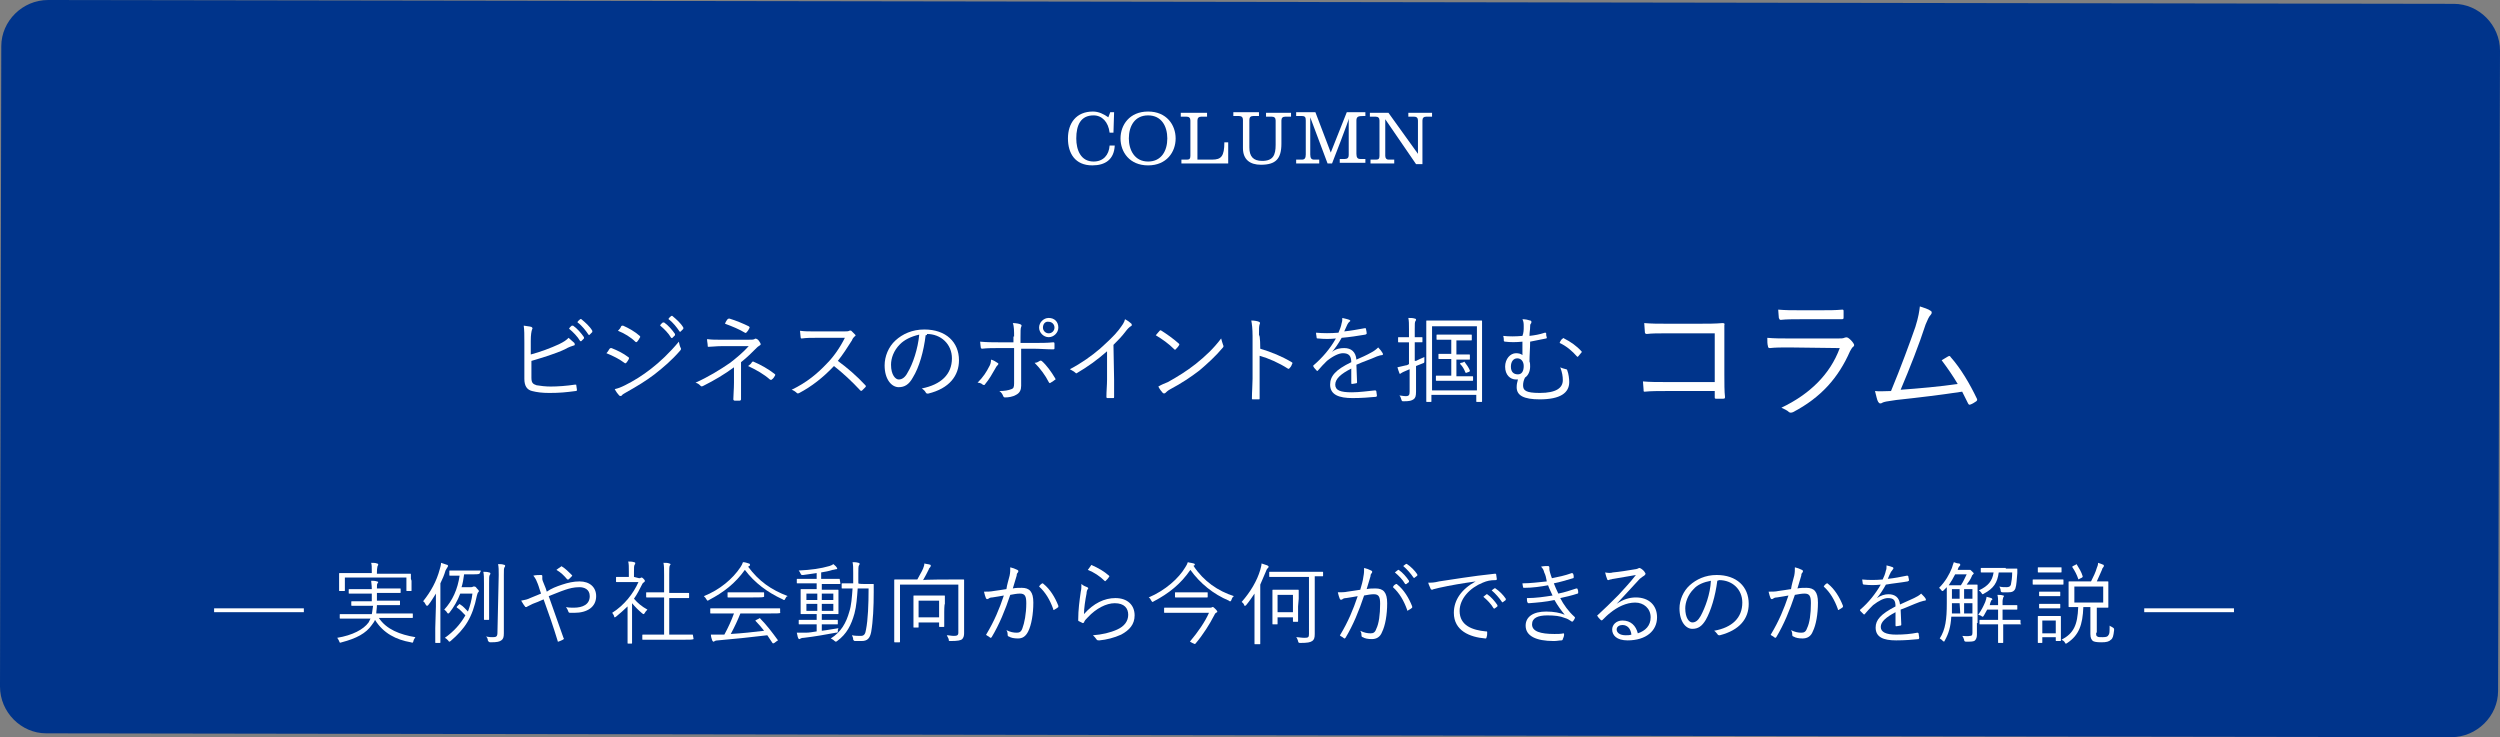
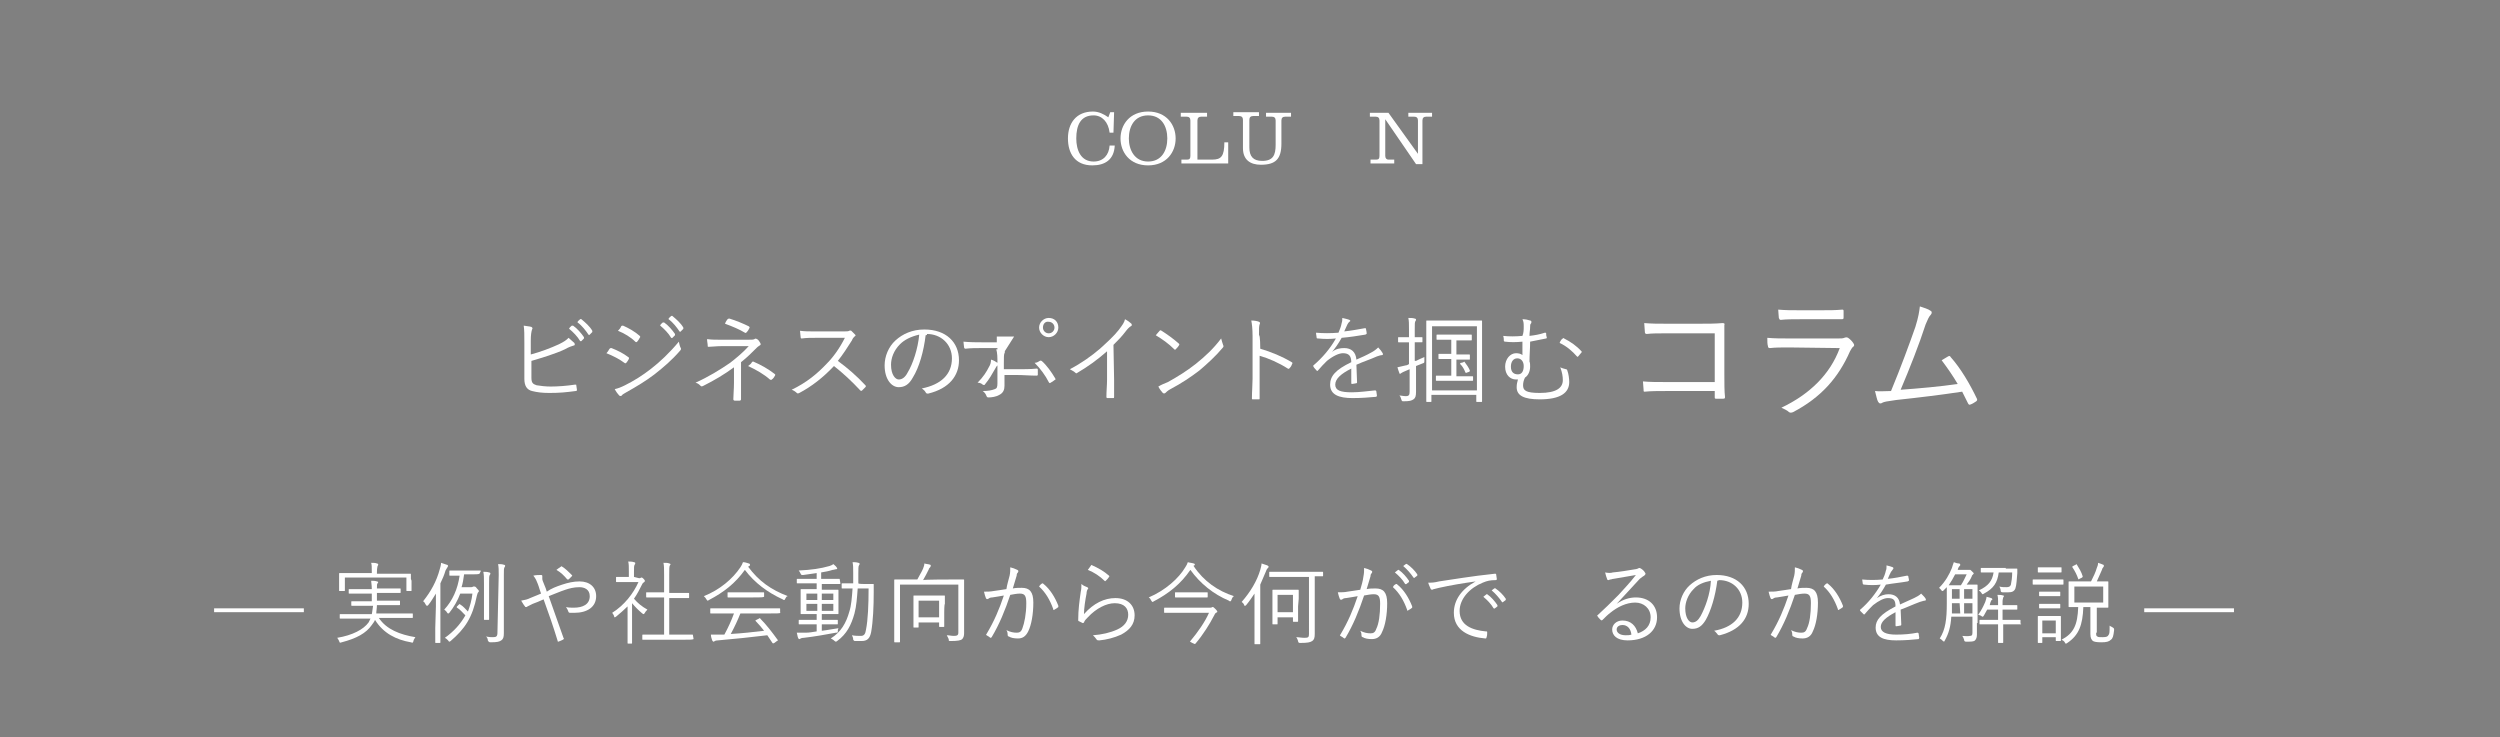
<svg xmlns="http://www.w3.org/2000/svg" version="1.1" id="レイヤー_1" x="0px" y="0px" viewBox="0 0 390 115" style="enable-background:new 0 0 390 115;" xml:space="preserve">
  <rect x="0" y="0" width="390" height="115" fill="#808080" stroke="none" />
  <style type="text/css">
	.st0{fill:#00348B;}
	.st1{fill:#FFFFFF;}
</style>
  <g>
-     <path class="st0" d="M382.8,0.6L7.5,0c-4,0-7.3,3.3-7.3,7.2L0,107.1c0,4,3.3,7.3,7.2,7.3l375.2,0.6c4,0,7.3-3.3,7.3-7.2L390,7.9   C390,3.9,386.7,0.6,382.8,0.6z" />
-   </g>
+     </g>
  <path class="st1" d="M47.4,95.5h-14v-0.6h14V95.5z" />
  <path class="st1" d="M59.1,96.4c1.2,1.8,3.3,2.6,5.7,3c-0.1,0.2-0.3,0.4-0.3,0.6c-0.1,0.3-0.1,0.3-0.4,0.2c-2.3-0.4-4.3-1.4-5.6-3.5  c-0.1,0.3-0.3,0.5-0.5,0.8c-0.9,1.3-2.4,2.1-4.7,2.7c-0.3,0.1-0.3,0.1-0.4-0.2c-0.1-0.2-0.2-0.4-0.3-0.5c2.4-0.4,4.1-1.3,4.9-2.4  c0.1-0.2,0.2-0.4,0.3-0.6H55c-1.4,0-1.8,0-1.9,0c-0.1,0-0.1,0-0.1-0.1v-0.5c0-0.1,0-0.1,0.1-0.1s0.5,0,1.9,0h3  c0.1-0.4,0.1-0.8,0.2-1.3h-1.4c-1.4,0-1.8,0-1.9,0c-0.1,0-0.1,0-0.1-0.1v-0.5c0-0.1,0-0.1,0.1-0.1s0.5,0,1.9,0H58c0-0.4,0-0.8,0-1.2  h-1.6c-1.4,0-1.8,0-1.9,0c-0.1,0-0.1,0-0.1-0.1V92c0-0.1,0-0.1,0.1-0.1s0.5,0,1.9,0H58c0-0.7-0.1-1-0.1-1.3c0.3,0,0.6,0,0.9,0.1  c0.1,0,0.2,0.1,0.2,0.1s0,0.1-0.1,0.2s-0.1,0.3-0.1,0.8h1.7c1.4,0,1.8,0,1.9,0c0.1,0,0.1,0,0.1,0.1v0.5c0,0.1,0,0.1-0.1,0.1  s-0.5,0-1.9,0h-1.7c0,0.4,0,0.9,0,1.2h1.6c1.4,0,1.8,0,1.9,0c0.1,0,0.1,0,0.1,0.1v0.5c0,0.1,0,0.1-0.1,0.1s-0.5,0-1.9,0h-1.6  c0,0.5-0.1,0.9-0.1,1.3h3.7c1.4,0,1.8,0,1.9,0s0.1,0,0.1,0.1v0.5c0,0.1,0,0.1-0.1,0.1s-0.5,0-1.9,0L59.1,96.4L59.1,96.4z M64.2,90.6  c0,1.2,0,1.4,0,1.5s0,0.1-0.1,0.1h-0.6c-0.1,0-0.1,0-0.1-0.1v-2h-9.6v2c0,0.1,0,0.1-0.1,0.1H53c-0.1,0-0.1,0-0.1-0.1s0-0.3,0-1.5  v-0.4c0-0.5,0-0.7,0-0.7c0-0.1,0-0.1,0.1-0.1s0.6,0,1.9,0H58v-0.2c0-0.7,0-1.1-0.1-1.4c0.3,0,0.7,0,0.9,0.1c0.1,0,0.2,0.1,0.2,0.1  c0,0.1,0,0.2-0.1,0.3c0,0.1-0.1,0.3-0.1,1v0.2h3.3c1.4,0,1.9,0,1.9,0c0.1,0,0.1,0,0.1,0.1s0,0.3,0,0.7L64.2,90.6L64.2,90.6z" />
  <path class="st1" d="M68,94.6c0-0.5,0-1.3,0-2c-0.4,0.6-0.7,1.2-1.2,1.8c-0.1,0.1-0.1,0.1-0.2,0.1s-0.1-0.1-0.2-0.2  c-0.1-0.2-0.2-0.4-0.4-0.5c1.2-1.5,2.1-3.1,2.6-5c0.1-0.3,0.2-0.7,0.2-1c0.3,0.1,0.6,0.2,0.9,0.3c0.1,0,0.2,0.1,0.2,0.2  s-0.1,0.1-0.1,0.2c-0.1,0.1-0.1,0.2-0.3,0.5c-0.2,0.7-0.5,1.4-0.8,2v7c0,1.5,0,2.1,0,2.2s0,0.1-0.1,0.1H68c-0.1,0-0.1,0-0.1-0.1  s0-0.7,0-2.2L68,94.6L68,94.6z M74.8,89.5C74.8,89.6,74.8,89.6,74.8,89.5c-0.2,0.1-0.5,0.1-1.6,0.1h-0.8c-0.1,0.7-0.2,1.4-0.4,2h1.4  c0.2,0,0.3,0,0.4-0.1c0.1,0,0.1,0,0.2,0s0.2,0,0.4,0.3c0.2,0.2,0.3,0.3,0.3,0.4s0,0.1-0.1,0.2s-0.1,0.2-0.2,0.5  c-0.7,3.5-1.9,5.2-4.1,7.1c-0.1,0.1-0.2,0.1-0.2,0.1c-0.1,0-0.1-0.1-0.2-0.2c-0.2-0.2-0.3-0.3-0.5-0.4c1.4-1,2.4-2.1,3.2-3.5  c-0.5-0.5-0.8-0.9-1.3-1.2c-0.1-0.1-0.1-0.1,0-0.2l0.3-0.3c0.1-0.1,0.1-0.1,0.2,0c0.5,0.3,0.8,0.7,1.2,1.1c0.3-0.8,0.6-1.8,0.7-2.8  h-1.9c-0.4,1.1-1,2.1-1.7,3c-0.1,0.1-0.1,0.1-0.2,0.1s-0.1-0.1-0.2-0.2c-0.1-0.2-0.3-0.3-0.4-0.4c1.3-1.4,2.1-3.2,2.4-5.3l0,0  c-1.1,0-1.4,0-1.5,0s-0.1,0-0.1-0.1v-0.6c0-0.1,0-0.1,0.1-0.1s0.4,0,1.5,0h1.7c1.1,0,1.4,0,1.5,0s0.1,0,0.1,0.1L74.8,89.5L74.8,89.5  z M75.5,91.1c0-1,0-1.4-0.1-1.9c0.3,0,0.6,0,0.9,0.1c0.1,0,0.2,0.1,0.2,0.1c0,0.1,0,0.2-0.1,0.3c-0.1,0.2-0.1,0.4-0.1,1.4v3.7  c0,1.2,0,1.7,0,1.8c0,0.1,0,0.1-0.1,0.1h-0.6c-0.1,0-0.1,0-0.1-0.1s0-0.6,0-1.8L75.5,91.1L75.5,91.1z M77.8,89.7  c0-0.8,0-1.2-0.1-1.7c0.4,0,0.6,0,0.9,0.1c0.1,0,0.2,0.1,0.2,0.1c0,0.1,0,0.2-0.1,0.3c-0.1,0.2-0.1,0.4-0.1,1.2v7c0,0.8,0,1.6,0,2.1  c0,0.6-0.1,0.9-0.4,1.1s-0.6,0.3-1.7,0.3c-0.2,0-0.3-0.1-0.4-0.3c0-0.2-0.1-0.5-0.3-0.6c0.5,0.1,0.8,0.1,1.1,0.1  c0.5,0,0.7-0.1,0.7-0.7L77.8,89.7L77.8,89.7z" />
  <path class="st1" d="M87.7,91.2c0.9-0.3,1.8-0.5,2.7-0.5c1.6,0,2.6,0.9,2.6,2.3c0,1.7-1.4,2.6-3.4,2.6c-0.2,0-0.4,0-0.7,0  c-0.1,0-0.2-0.1-0.2-0.1c-0.1-0.3-0.2-0.5-0.4-0.8c0.4,0.1,0.8,0.1,1.2,0.1c1.4,0,2.5-0.5,2.5-1.8c0-1.1-0.9-1.4-1.6-1.4  c-0.9,0-1.6,0.2-2.2,0.4c-0.9,0.3-1.8,0.7-2.6,1c0.8,2.2,1.5,4.3,2.3,6.5c0.1,0.1,0.1,0.2-0.1,0.3c-0.2,0.1-0.4,0.2-0.7,0.3  c-0.1,0-0.1,0-0.1-0.1c-0.7-2.3-1.4-4.3-2.2-6.5c-0.7,0.3-1.1,0.5-1.7,0.7c-0.4,0.2-0.6,0.3-0.8,0.4c-0.1,0.1-0.2,0.1-0.2,0.1  c-0.1,0-0.2,0-0.2-0.1c-0.2-0.2-0.4-0.6-0.6-0.9c0.6-0.1,1-0.2,1.4-0.4c0.5-0.2,1-0.4,1.7-0.7c-0.2-0.5-0.3-1-0.5-1.5  s-0.3-0.8-0.7-1.3c0.4-0.1,0.9-0.1,1.2-0.1c0.2,0,0.2,0.1,0.2,0.2s0,0.2,0,0.4c0,0.2,0.1,0.4,0.3,0.9c0.2,0.5,0.3,0.7,0.4,1.1  C86,91.8,86.8,91.5,87.7,91.2L87.7,91.2z M87.5,88.4c0.1-0.1,0.1-0.1,0.2,0c0.5,0.3,1,0.8,1.5,1.3c0.1,0.1,0.1,0.1,0,0.2  c-0.2,0.2-0.3,0.3-0.5,0.5c-0.1,0-0.1,0-0.2,0c-0.5-0.6-1-1.1-1.7-1.5C87.1,88.7,87.3,88.5,87.5,88.4L87.5,88.4z" />
  <path class="st1" d="M99.7,90.2c0.1,0,0.2,0,0.3-0.1h0.1c0.1,0,0.2,0.1,0.3,0.2c0.2,0.2,0.2,0.3,0.2,0.3c0,0.1,0,0.1-0.1,0.2  s-0.2,0.1-0.3,0.3c-0.4,0.8-0.8,1.6-1.3,2.3c0.6,0.7,1.2,1.2,2.1,1.7c-0.1,0.1-0.3,0.3-0.4,0.5c-0.1,0.1-0.1,0.2-0.2,0.2  c0,0-0.1,0-0.2-0.1c-0.6-0.5-1.1-1-1.6-1.6v4.4c0,1.1,0,1.7,0,1.8c0,0.1,0,0.1-0.1,0.1H98c-0.1,0-0.1,0-0.1-0.1s0-0.6,0-1.8v-3.9  c-0.6,0.6-1.2,1.1-1.8,1.6c-0.1,0.1-0.2,0.1-0.2,0.1c-0.1,0-0.1-0.1-0.1-0.2c-0.1-0.2-0.2-0.4-0.3-0.5c1.9-1.2,3.3-3,4.1-4.8h-2  c-1,0-1.4,0-1.4,0c-0.1,0-0.1,0-0.1-0.1v-0.6c0-0.1,0-0.1,0.1-0.1s0.4,0,1.4,0h0.5v-0.8c0-0.8,0-1.2-0.1-1.6c0.3,0,0.6,0,0.9,0.1  c0.1,0,0.2,0.1,0.2,0.1c0,0.1,0,0.2-0.1,0.3c-0.1,0.2-0.1,0.4-0.1,1.1V90L99.7,90.2L99.7,90.2z M108.2,99.7  C108.2,99.8,108.2,99.8,108.2,99.7c-0.2,0.1-0.6,0.1-2,0.1h-4c-1.4,0-1.8,0-1.9,0s-0.1,0-0.1-0.1v-0.6c0-0.1,0-0.1,0.1-0.1  s0.5,0,1.9,0h1.4v-5.8h-0.9c-1.3,0-1.7,0-1.8,0c-0.1,0-0.1,0-0.1-0.1v-0.6c0-0.1,0-0.1,0.1-0.1s0.5,0,1.8,0h0.9v-2.7  c0-1,0-1.4-0.1-1.9c0.4,0,0.7,0,0.9,0.1c0.1,0,0.2,0.1,0.2,0.1c0,0.1,0,0.1-0.1,0.2c-0.1,0.2-0.1,0.5-0.1,1.5v2.8h1.2  c1.3,0,1.7,0,1.8,0c0.1,0,0.1,0,0.1,0.1v0.6c0,0.1,0,0.1-0.1,0.1s-0.5,0-1.8,0h-1.2V99h1.7c1.4,0,1.8,0,1.9,0s0.1,0,0.1,0.1  L108.2,99.7L108.2,99.7z" />
  <path class="st1" d="M122.5,93.4c-0.1,0.2-0.1,0.2-0.2,0.2c0,0-0.1,0-0.2-0.1c-2.4-1.1-4.4-2.6-5.9-4.6c-1.5,2.1-3.3,3.5-5.6,4.7  c-0.1,0.1-0.2,0.1-0.2,0.1c-0.1,0-0.1-0.1-0.2-0.2c-0.1-0.2-0.2-0.3-0.4-0.5c2.5-1,4.5-2.7,5.7-4.5c0.2-0.3,0.3-0.5,0.4-0.8  c0.3,0,0.6,0.1,0.9,0.2c0.1,0,0.2,0.1,0.2,0.2s0,0.1-0.1,0.2c-0.1,0-0.1,0.1-0.2,0.1c1.7,2.3,3.6,3.6,6.2,4.6  C122.7,93,122.6,93.2,122.5,93.4z M121.8,95.6C121.8,95.7,121.8,95.7,121.8,95.6c-0.2,0.1-0.6,0.1-2,0.1h-4.3  c-0.4,1-0.9,2.1-1.5,3.2c1.7-0.1,3.6-0.3,5.2-0.5c-0.4-0.5-0.8-1-1.3-1.5c-0.1-0.1-0.1-0.1,0.1-0.2l0.4-0.2c0.1-0.1,0.2-0.1,0.2,0  c1,1,1.9,2.2,2.7,3.3c0.1,0.1,0.1,0.1-0.1,0.2l-0.4,0.3c-0.2,0.1-0.2,0.1-0.3,0c-0.3-0.4-0.5-0.8-0.8-1.2c-2.5,0.3-5.3,0.6-7.7,0.8  c-0.3,0-0.5,0.1-0.5,0.1c-0.1,0.1-0.1,0.1-0.2,0.1s-0.1-0.1-0.2-0.2c-0.1-0.3-0.2-0.6-0.2-0.9c0.4,0,0.9,0,1.5,0c0.2,0,0.4,0,0.6,0  c0.6-1.1,1.1-2.2,1.5-3.3h-1.7c-1.4,0-1.8,0-1.9,0s-0.1,0-0.1-0.1V95c0-0.1,0-0.1,0.1-0.1s0.5,0,1.9,0h6.9c1.4,0,1.8,0,1.9,0  s0.1,0,0.1,0.1v0.6H121.8z M119.2,93.1C119.2,93.2,119.2,93.2,119.2,93.1c-0.2,0.1-0.6,0.1-1.7,0.1h-2.3c-1.2,0-1.6,0-1.6,0  c-0.1,0-0.1,0-0.1-0.1v-0.6c0-0.1,0-0.1,0.1-0.1s0.5,0,1.6,0h2.3c1.2,0,1.6,0,1.6,0c0.1,0,0.1,0,0.1,0.1V93.1z" />
  <path class="st1" d="M131.1,91c0,0.1,0,0.1-0.1,0.1s-0.5,0-1.8,0h-1V92h0.8c1.2,0,1.6,0,1.7,0c0.1,0,0.1,0,0.1,0.1s0,0.3,0,1.1v1.4  c0,0.8,0,1.1,0,1.1c0,0.1,0,0.1-0.1,0.1s-0.4,0-1.7,0h-0.8v0.9h0.7c1.2,0,1.6,0,1.7,0c0.1,0,0.1,0,0.1,0.1v0.5c0,0.1,0,0.1-0.1,0.1  s-0.5,0-1.7,0h-0.7v1c0.9-0.1,1.8-0.3,2.6-0.4c-0.1,0.2-0.1,0.3-0.1,0.4c0,0.3,0,0.3-0.3,0.3c-1.6,0.3-3.3,0.6-5,0.8  c-0.3,0-0.5,0.1-0.5,0.1s-0.1,0.1-0.2,0.1s-0.1,0-0.2-0.2s-0.1-0.5-0.2-0.8c0.5,0,0.9,0,1.4,0s1.1-0.1,1.7-0.2v-1.1h-1  c-1.2,0-1.6,0-1.7,0s-0.1,0-0.1-0.1v-0.5c0-0.1,0-0.1,0.1-0.1s0.5,0,1.7,0h1v-0.9h-0.7c-1.2,0-1.6,0-1.7,0s-0.1,0-0.1-0.1  s0-0.4,0-1.1v-1.4c0-0.8,0-1.1,0-1.2s0-0.1,0.1-0.1s0.5,0,1.7,0h0.7V91h-1.2c-1.3,0-1.7,0-1.8,0c-0.1,0-0.1,0-0.1-0.1v-0.5  c0-0.1,0-0.1,0.1-0.1s0.5,0,1.8,0h1.2v-0.9c-0.7,0.1-1.4,0.2-2.1,0.3c-0.3,0-0.3,0-0.4-0.2s-0.2-0.4-0.3-0.5c2-0.1,3.4-0.3,4.8-0.7  c0.3-0.1,0.5-0.2,0.6-0.3c0.2,0.2,0.4,0.3,0.5,0.5c0.1,0.1,0.1,0.1,0.1,0.2s-0.1,0.1-0.2,0.1s-0.3,0.1-0.5,0.1  c-0.6,0.2-1.2,0.3-1.8,0.4v1h1c1.3,0,1.7,0,1.8,0s0.1,0,0.1,0.1L131.1,91L131.1,91z M127.5,92.6h-1.7v1h1.7V92.6z M127.5,94.2h-1.7  v1.1h1.7V94.2z M130,92.6h-1.8v1h1.8V92.6z M130,94.2h-1.8v1.1h1.8V94.2z M134.7,91.1c1.1,0,1.5,0,1.5,0c0.1,0,0.1,0,0.1,0.1  c0,0.4,0,0.8,0,1.2c0,2.2-0.1,4.5-0.4,6.2c-0.2,1-0.6,1.4-1.5,1.4c-0.4,0-0.7,0-1,0c-0.2,0-0.2-0.1-0.3-0.2c0-0.3-0.1-0.5-0.2-0.7  c0.5,0.1,0.9,0.1,1.4,0.1s0.7-0.3,0.8-1c0.3-1.5,0.4-3.9,0.4-6.4h-1.7c-0.1,1.4-0.2,2.8-0.5,3.9c-0.5,1.8-1.2,3.2-2.7,4.3  c-0.1,0.1-0.2,0.1-0.2,0.1s-0.1,0-0.2-0.1c-0.2-0.2-0.4-0.3-0.6-0.4c1.6-1,2.4-2.4,2.9-4.2c0.3-0.9,0.4-2.2,0.5-3.6h-0.1  c-1.1,0-1.4,0-1.5,0s-0.1,0-0.1-0.1v-0.6c0-0.1,0-0.1,0.1-0.1s0.4,0,1.5,0h0.2c0-0.5,0-1.1,0-1.6c0-0.9,0-1.2-0.1-1.7  c0.3,0,0.6,0,0.9,0.1c0.1,0,0.2,0.1,0.2,0.1c0,0.1,0,0.2-0.1,0.3c-0.1,0.1-0.1,0.6-0.1,1.3c0,0.5,0,1,0,1.5  C133.9,91.1,134.7,91.1,134.7,91.1z" />
  <path class="st1" d="M148.3,90.4c1.4,0,1.9,0,2,0s0.1,0,0.1,0.1s0,0.7,0,2.2v3.9c0,1.1,0,1.8,0,2.2c0,0.4-0.1,0.7-0.3,0.9  c-0.2,0.2-0.7,0.3-1.8,0.3c-0.3,0-0.3,0-0.3-0.3c-0.1-0.2-0.2-0.4-0.3-0.6c0.4,0,0.7,0.1,1.1,0.1c0.5,0,0.7-0.1,0.7-0.5v-7.5h-9.1  V98c0,1.4,0,2,0,2.1s0,0.1-0.1,0.1h-0.7c-0.1,0-0.1,0-0.1-0.1s0-0.6,0-2.1v-5.3c0-1.5,0-2.1,0-2.2s0-0.1,0.1-0.1s0.6,0,2,0h1.5  c0.3-0.6,0.7-1.2,0.9-1.7c0.1-0.3,0.2-0.5,0.2-0.8c0.3,0.1,0.7,0.1,0.9,0.2c0.1,0,0.1,0.1,0.1,0.2s-0.1,0.1-0.1,0.2  c-0.1,0.1-0.2,0.2-0.2,0.3c-0.3,0.6-0.6,1.2-0.9,1.7C144,90.4,148.3,90.4,148.3,90.4z M147.3,95.5c0,1.9,0,2.1,0,2.2s0,0.1-0.1,0.1  h-0.6c-0.1,0-0.1,0-0.1-0.1v-0.6h-3.2v0.7c0,0.1,0,0.1-0.1,0.1h-0.6c-0.1,0-0.1,0-0.1-0.1s0-0.4,0-2.3v-1.1c0-1,0-1.3,0-1.4  s0-0.1,0.1-0.1s0.4,0,1.5,0h1.7c1.1,0,1.4,0,1.5,0s0.1,0,0.1,0.1s0,0.4,0,1.2C147.3,94.3,147.3,95.5,147.3,95.5z M146.5,93.7h-3.2  v2.6h3.2V93.7z" />
  <path class="st1" d="M157.5,89.8c0.1-0.5,0.1-0.8,0.1-1.3c0.4,0.1,0.7,0.2,1.1,0.4c0.2,0.1,0.2,0.2,0.1,0.4  c-0.1,0.1-0.2,0.2-0.2,0.5c-0.2,0.7-0.4,1.3-0.6,2c0.4-0.1,1-0.1,1.4-0.1c1.2,0,1.8,0.6,1.8,2.3c0,1.8-0.3,3.5-0.8,4.5  c-0.4,0.8-0.9,1.1-1.6,1.1c-0.6,0-1.1-0.1-1.4-0.3c-0.1,0-0.2-0.1-0.2-0.2c0-0.2,0-0.5-0.2-0.8c0.6,0.3,1.1,0.4,1.6,0.4  c0.4,0,0.7-0.1,0.9-0.7c0.3-0.8,0.6-2.2,0.6-3.9c0-1.1-0.2-1.5-1-1.5c-0.4,0-1,0.1-1.5,0.2c-0.8,2.4-1.7,4.6-2.9,6.6  c-0.1,0.1-0.1,0.1-0.2,0.1c-0.1-0.1-0.4-0.3-0.6-0.4c-0.1-0.1-0.1-0.1,0-0.2c1.2-2,2-3.9,2.7-6c-0.6,0.1-1.1,0.2-1.8,0.3  c-0.3,0-0.5,0.1-0.6,0.2c-0.2,0.1-0.3,0.1-0.4-0.1c-0.1-0.2-0.2-0.6-0.3-1c0.5,0,1,0,1.5-0.1c0.8-0.1,1.3-0.2,2-0.3  C157.1,91.2,157.3,90.6,157.5,89.8L157.5,89.8z M162.6,91c0.1,0,0.1,0,0.2,0.1c1,0.8,1.8,2.1,2.3,3.4c0,0.1,0,0.2,0,0.2  c-0.1,0.1-0.4,0.3-0.6,0.4c-0.1,0.1-0.2,0.1-0.2-0.1c-0.5-1.4-1.2-2.6-2.2-3.5C162.2,91.3,162.4,91.1,162.6,91z" />
  <path class="st1" d="M169.6,91.6c0.2,0.1,0.2,0.2,0.1,0.3c-0.1,0.1-0.2,0.4-0.2,0.7c-0.2,1-0.4,2.3-0.4,3.2c1.5-1.7,3.2-2.5,4.9-2.5  c1.9,0,3,1.1,3,2.7c0,1.4-0.8,2.3-2.1,3c-1.1,0.5-2.3,0.8-3.4,0.9c-0.2,0-0.3,0-0.4-0.1c-0.2-0.3-0.4-0.5-0.6-0.7  c1.4-0.1,2.7-0.4,3.8-0.9s1.7-1.3,1.7-2.3s-0.6-1.8-2.1-1.8c-1.3,0-2.9,0.8-4.2,2.2c-0.3,0.3-0.5,0.5-0.6,0.8  c-0.1,0.1-0.1,0.1-0.2,0.1c-0.2-0.1-0.4-0.2-0.6-0.3c-0.1,0-0.1-0.1-0.1-0.2c0-1.6,0.2-3,0.4-4.4c0.1-0.4,0.1-0.8,0.1-1.2  C169,91.4,169.4,91.5,169.6,91.6L169.6,91.6z M170.2,88.2c0.1-0.1,0.1-0.1,0.2,0c0.9,0.4,1.8,0.9,2.6,1.6c0.1,0.1,0.1,0.1,0,0.2  c-0.1,0.2-0.3,0.4-0.5,0.6c-0.1,0.1-0.1,0.1-0.2,0c-0.7-0.7-1.6-1.3-2.6-1.7C169.9,88.6,170.1,88.4,170.2,88.2z" />
  <path class="st1" d="M192.1,93.6c-0.1,0.2-0.1,0.2-0.2,0.2c-0.1,0-0.1,0-0.2-0.1c-2.4-1-4.5-2.7-6-4.8c-1.5,2.2-3.4,3.7-5.7,4.9  c-0.1,0.1-0.2,0.1-0.2,0.1c-0.1,0-0.1-0.1-0.2-0.2c-0.1-0.2-0.2-0.4-0.4-0.5c2.6-1.1,4.7-3,5.7-4.7c0.2-0.3,0.3-0.5,0.4-0.8  c0.3,0.1,0.6,0.1,0.9,0.2c0.1,0,0.2,0.1,0.2,0.2c0,0,0,0.1-0.1,0.1s-0.1,0.1-0.1,0.1c1.6,2.4,3.8,3.9,6.3,4.7  C192.3,93.1,192.2,93.3,192.1,93.6L192.1,93.6z M188.7,94.8c0.2,0,0.3,0,0.4-0.1c0.1,0,0.1,0,0.1,0c0.1,0,0.2,0.1,0.4,0.3  c0.3,0.3,0.3,0.4,0.3,0.4c0,0.1,0,0.1-0.2,0.2s-0.2,0.3-0.4,0.6c-0.5,1-1.6,2.8-2.8,4.2c-0.1,0.1-0.1,0.1-0.5-0.1s-0.4-0.2-0.3-0.3  c1.1-1.3,2.3-3,2.9-4.4h-5c-1.4,0-1.8,0-1.9,0c-0.1,0-0.1,0-0.1-0.1v-0.6c0-0.1,0-0.1,0.1-0.1s0.5,0,1.9,0H188.7L188.7,94.8z   M188.4,93.1c0,0.1,0,0.1-0.1,0.1s-0.4,0-1.5,0h-1.9c-1.1,0-1.5,0-1.5,0c-0.1,0-0.1,0-0.1-0.1v-0.6c0-0.1,0-0.1,0.1-0.1s0.4,0,1.5,0  h1.9c1.1,0,1.5,0,1.5,0c0.1,0,0.1,0,0.1,0.1V93.1z" />
  <path class="st1" d="M195.7,94.4c0-0.5,0-1.2,0-1.8c-0.4,0.6-0.8,1.2-1.3,1.8c-0.1,0.1-0.1,0.1-0.2,0.1s-0.1,0-0.1-0.1  c-0.1-0.3-0.3-0.4-0.4-0.5c1.4-1.6,2.4-3.3,2.9-5c0.1-0.4,0.2-0.7,0.2-1c0.3,0.1,0.6,0.2,0.9,0.3c0.1,0.1,0.2,0.1,0.2,0.2  s0,0.1-0.1,0.2s-0.2,0.2-0.3,0.5c-0.3,0.7-0.6,1.4-0.9,2.1v7c0,1.5,0,2.1,0,2.2s0,0.1-0.1,0.1h-0.7c-0.1,0-0.1,0-0.1-0.1  s0-0.7,0-2.2C195.7,98.1,195.7,94.4,195.7,94.4z M206.4,89.8c0,0.1,0,0.1-0.1,0.1s-0.4,0-1.2,0v6.4c0,1.5,0,2.1,0,2.6  c0,0.6-0.1,0.9-0.4,1.1c-0.3,0.2-0.7,0.3-1.9,0.3c-0.2,0-0.3-0.1-0.3-0.3c-0.1-0.2-0.1-0.4-0.3-0.6c0.4,0,0.8,0.1,1.3,0.1  c0.6,0,0.7-0.1,0.7-0.6V90H200c-1.4,0-1.9,0-1.9,0c-0.1,0-0.1,0-0.1-0.1v-0.6c0-0.1,0-0.1,0.1-0.1s0.5,0,1.9,0h4.4  c1.4,0,1.9,0,1.9,0c0.1,0,0.1,0,0.1,0.1V89.8L206.4,89.8z M202.5,94.6c0,1.9,0,2.2,0,2.3c0,0.1,0,0.1-0.1,0.1h-0.6  c-0.1,0-0.1,0-0.1-0.1v-0.6h-2.4v1c0,0.1,0,0.1-0.1,0.1h-0.6c-0.1,0-0.1,0-0.1-0.1s0-0.4,0-2.4v-1.2c0-1.1,0-1.5,0-1.6  s0-0.1,0.1-0.1s0.4,0,1.3,0h1.3c0.9,0,1.2,0,1.3,0s0.1,0,0.1,0.1s0,0.4,0,1.3L202.5,94.6L202.5,94.6z M201.7,92.8h-2.4v2.7h2.4V92.8  z" />
  <path class="st1" d="M212.7,89.9c0.1-0.5,0.1-0.8,0.1-1.3c0.4,0.1,0.7,0.2,1.1,0.4c0.2,0.1,0.2,0.2,0.1,0.4  c-0.1,0.1-0.2,0.2-0.2,0.5c-0.2,0.7-0.4,1.3-0.6,2c0.4-0.1,1-0.1,1.4-0.1c1.2,0,1.8,0.6,1.8,2.3c0,1.8-0.3,3.5-0.8,4.5  c-0.3,0.8-0.9,1.1-1.6,1.1c-0.6,0-1.1-0.1-1.4-0.3c-0.1,0-0.2-0.1-0.2-0.2c0-0.2,0-0.5-0.2-0.8c0.6,0.3,1.1,0.4,1.6,0.4  c0.4,0,0.7-0.1,0.9-0.7c0.4-0.8,0.6-2.2,0.6-3.9c0-1.1-0.2-1.5-1-1.5c-0.4,0-1,0.1-1.5,0.2c-0.8,2.4-1.7,4.6-2.9,6.6  c-0.1,0.1-0.1,0.1-0.2,0.1c-0.1-0.1-0.4-0.3-0.6-0.4c-0.1-0.1-0.1-0.1,0-0.2c1.2-2,2-3.9,2.7-6c-0.6,0.1-1.1,0.2-1.8,0.3  c-0.3,0-0.5,0.1-0.6,0.2c-0.2,0.1-0.3,0.1-0.4-0.1c-0.1-0.2-0.2-0.6-0.3-1c0.5,0,1.1,0,1.5-0.1c0.8-0.1,1.3-0.2,2-0.3  C212.4,91.3,212.6,90.7,212.7,89.9L212.7,89.9z M217.8,91.1c0.1,0,0.1,0,0.2,0.1c1,0.8,1.8,2.1,2.3,3.4c0,0.1,0,0.2,0,0.2  c-0.1,0.1-0.4,0.3-0.6,0.4c-0.1,0.1-0.2,0.1-0.2-0.1c-0.5-1.4-1.2-2.6-2.2-3.5C217.4,91.3,217.6,91.2,217.8,91.1z M218.1,88.9  c0.1,0,0.1,0,0.1,0c0.6,0.4,1.2,1.1,1.6,1.7c0,0.1,0,0.1,0,0.2l-0.4,0.3c-0.1,0.1-0.1,0-0.2,0c-0.4-0.7-1-1.3-1.6-1.8  C217.6,89.3,218.1,88.9,218.1,88.9z M219.3,88c0.1,0,0.1-0.1,0.2,0c0.6,0.4,1.2,1,1.6,1.6c0,0.1,0,0.1,0,0.2l-0.4,0.3  c-0.1,0.1-0.1,0.1-0.2,0c-0.4-0.6-1-1.3-1.6-1.8L219.3,88z" />
  <path class="st1" d="M230.2,90.7c-2.1,0.3-3.9,0.6-5.7,1c-0.5,0.1-0.7,0.2-0.8,0.2s-0.2,0.1-0.3,0.1s-0.2-0.1-0.2-0.1  c-0.1-0.3-0.3-0.6-0.4-1c0.5,0,0.9,0,1.7-0.2c2.1-0.3,4.9-0.8,8.7-1.2c0.1,0,0.2,0,0.2,0.1c0,0.2,0.1,0.5,0.1,0.7  c0,0.1,0,0.2-0.2,0.2c-0.8,0-1.3,0.1-2,0.4c-2,0.8-3.6,2.5-3.6,4.4c0,2.3,2,3,4.1,3.2c0.2,0,0.2,0,0.2,0.2s0,0.5-0.1,0.7  c0,0.2-0.1,0.2-0.2,0.2c-2.4-0.2-4.9-1.2-4.9-4C226.8,93.6,228,91.9,230.2,90.7L230.2,90.7L230.2,90.7z M231.9,92.7h0.1  c0.6,0.4,1.2,1.1,1.6,1.7c0,0.1,0,0.1,0,0.2l-0.4,0.3c-0.1,0.1-0.1,0-0.2,0c-0.4-0.7-1-1.3-1.6-1.8L231.9,92.7z M233.1,91.8  c0.1,0,0.1-0.1,0.2,0c0.6,0.4,1.2,1,1.6,1.6c0,0.1,0,0.1,0,0.2l-0.4,0.3c-0.1,0.1-0.1,0.1-0.2,0c-0.4-0.6-1-1.3-1.6-1.8L233.1,91.8z  " />
-   <path class="st1" d="M240.9,89.3c-0.1-0.4-0.2-0.6-0.5-0.9c0.4-0.1,0.8-0.1,1.1-0.1c0.1,0,0.2,0.1,0.2,0.2s0,0.1,0,0.2  s0,0.3,0.1,0.6c0.1,0.4,0.2,0.6,0.3,0.9c1-0.2,2-0.4,3.1-0.8c0.1,0,0.1,0,0.2,0.1c0.1,0.2,0.1,0.4,0.1,0.5s0,0.2-0.1,0.2  c-1,0.3-2,0.6-3,0.8c0.2,0.5,0.4,1,0.7,1.6c1-0.2,1.9-0.5,2.8-0.8c0.1,0,0.2,0,0.2,0.1c0.1,0.2,0.1,0.4,0.1,0.5s0,0.2-0.1,0.2  c-0.9,0.3-1.8,0.5-2.7,0.7c0.5,1,1.3,2.1,2.2,2.9c0.1,0.1,0.1,0.1,0.1,0.2c-0.1,0.2-0.2,0.4-0.3,0.5s-0.2,0.1-0.3,0  c-0.3-0.2-0.6-0.4-1-0.5c-0.7-0.3-1.6-0.4-2.7-0.4c-1.5,0-2.4,0.4-2.4,1.4c0,1.1,1.3,1.5,3.5,1.5c0.5,0,1,0,1.4-0.1  c0.1,0,0.1,0.1,0.1,0.2c0,0.2-0.1,0.5-0.2,0.7c0,0.1-0.1,0.2-0.2,0.2c-0.4,0-0.7,0.1-1.2,0.1c-2.8,0-4.4-0.8-4.4-2.4  c0-1.4,1.2-2.2,3.2-2.2c1.2,0,2.2,0.2,2.9,0.5c-0.5-0.6-1.1-1.4-1.6-2.3c-1.4,0.3-2.7,0.4-4,0.5c-0.1,0-0.1,0-0.2-0.1  c-0.1-0.2-0.1-0.4-0.1-0.7c1.4,0,2.7-0.2,4-0.4c-0.2-0.5-0.5-1-0.7-1.6c-1.1,0.2-2.4,0.4-3.7,0.4c-0.1,0-0.2,0-0.2-0.1  s-0.1-0.4-0.1-0.6c1.3,0,2.7-0.2,3.8-0.3C241.2,90.1,241.1,89.7,240.9,89.3L240.9,89.3z" />
  <path class="st1" d="M252.2,94.2c1-0.7,2-1,3-1c2,0,3.3,1.2,3.3,3.1c0,2.1-1.7,3.6-4.6,3.6c-1.7,0-2.4-0.8-2.4-1.7  c0-0.7,0.6-1.4,1.6-1.4c1.3,0,2.1,0.8,2.4,2c1.2-0.4,2-1.2,2-2.5c0-1.4-1.1-2.3-2.4-2.3c-1.4,0-2.8,0.7-3.9,1.6  c-0.4,0.3-0.8,0.7-1.2,1.1c-0.1,0.1-0.2,0.1-0.3,0c-0.2-0.2-0.4-0.4-0.5-0.6c-0.1-0.1,0-0.1,0.1-0.2c1.1-1,1.8-1.7,3.2-3.1  c0.8-0.9,1.7-1.8,2.7-3.1c-1.2,0.2-2.3,0.4-3.5,0.6c-0.2,0-0.3,0.1-0.5,0.1c-0.1,0-0.2,0.1-0.3,0.1s-0.2-0.1-0.2-0.2  c-0.1-0.3-0.2-0.5-0.3-1c0.5,0.1,0.9,0.1,1.2,0c1.1-0.1,2.3-0.3,3.5-0.5c0.2,0,0.3-0.1,0.4-0.1c0.1,0,0.1-0.1,0.2-0.1  c0.1,0,0.1,0,0.3,0.1c0.3,0.2,0.5,0.4,0.6,0.6c0.1,0.1,0.1,0.2,0.1,0.2c0,0.1-0.1,0.2-0.2,0.3c-0.2,0.1-0.3,0.2-0.7,0.5  C254.5,91.7,253.6,92.7,252.2,94.2L252.2,94.2L252.2,94.2z M253.1,97.5c-0.4,0-0.9,0.2-0.9,0.7s0.5,0.9,1.4,0.9c0.3,0,0.6,0,0.9-0.1  C254.4,98.1,253.9,97.5,253.1,97.5z" />
  <path class="st1" d="M267.9,90.6c-0.3,2.4-1,4.7-1.8,6.1c-0.6,1-1.2,1.4-2.1,1.4c-1,0-2-1.1-2-3.2c0-1.3,0.6-2.7,1.6-3.6  s2.4-1.6,4.2-1.6c3.1,0,5,1.8,5,4.5c0,2.3-1.4,4.1-4.5,4.9c-0.2,0-0.3,0-0.4-0.2c-0.1-0.1-0.3-0.4-0.5-0.5c2.8-0.5,4.4-2,4.4-4.4  c0-2.1-1.6-3.5-3.6-3.5L267.9,90.6L267.9,90.6z M264.2,91.9c-0.9,0.9-1.3,2.1-1.3,3c0,1.5,0.6,2.2,1.1,2.2s0.9-0.3,1.3-1  c0.7-1.3,1.5-3.4,1.6-5.5C265.8,90.8,264.8,91.2,264.2,91.9z" />
  <path class="st1" d="M279.9,89.8c0.1-0.5,0.1-0.8,0.1-1.3c0.4,0.1,0.7,0.2,1.1,0.4c0.2,0.1,0.2,0.2,0.1,0.4  c-0.1,0.1-0.2,0.2-0.2,0.5c-0.2,0.7-0.4,1.3-0.6,2c0.4-0.1,1-0.1,1.4-0.1c1.2,0,1.8,0.6,1.8,2.3c0,1.8-0.3,3.5-0.8,4.5  c-0.3,0.8-0.9,1.1-1.6,1.1c-0.6,0-1.1-0.1-1.4-0.3c-0.1,0-0.2-0.1-0.2-0.2c0-0.2,0-0.5-0.2-0.8c0.6,0.3,1.1,0.4,1.6,0.4  c0.4,0,0.7-0.1,0.9-0.7c0.4-0.8,0.6-2.2,0.6-3.9c0-1.1-0.2-1.5-1-1.5c-0.4,0-1,0.1-1.5,0.2c-0.8,2.4-1.7,4.6-2.9,6.6  c-0.1,0.1-0.1,0.1-0.2,0.1c-0.1-0.1-0.4-0.3-0.6-0.4c-0.1-0.1-0.1-0.1,0-0.2c1.2-2,2-3.9,2.7-6c-0.6,0.1-1.1,0.2-1.8,0.3  c-0.3,0-0.5,0.1-0.6,0.2c-0.2,0.1-0.3,0.1-0.4-0.1s-0.2-0.6-0.3-1c0.5,0,1.1,0,1.5-0.1c0.8-0.1,1.3-0.2,2-0.3  C279.5,91.2,279.7,90.6,279.9,89.8L279.9,89.8z M285,91c0.1,0,0.1,0,0.2,0.1c1,0.8,1.8,2.1,2.3,3.4c0,0.1,0,0.2,0,0.2  c-0.1,0.1-0.4,0.3-0.6,0.4c-0.1,0.1-0.2,0.1-0.2-0.1c-0.5-1.4-1.2-2.6-2.2-3.5C284.6,91.3,284.8,91.1,285,91z" />
  <path class="st1" d="M296.6,97.4c0,0.1,0,0.2-0.2,0.2c-0.1,0-0.4,0.1-0.6,0.1c-0.1,0-0.1-0.1-0.1-0.2c0-0.6,0-1.3,0-2  c-1.5,0.8-2.3,1.5-2.3,2.3s0.8,1.2,2.4,1.2c1.2,0,2.3-0.1,3.3-0.3c0.1,0,0.1,0,0.2,0.1c0,0.2,0.1,0.5,0.1,0.7c0,0.1-0.1,0.2-0.1,0.2  c-1,0.1-2.1,0.2-3.5,0.2c-2,0-3.2-0.5-3.2-2c0-1.2,0.8-2.1,3.1-3.3c0-1-0.3-1.3-1.2-1.3c-0.6,0-1.4,0.4-2.3,1.1  c-0.5,0.5-0.8,0.8-1.3,1.4c-0.1,0.1-0.1,0.1-0.2,0s-0.4-0.4-0.5-0.5c0-0.1-0.1-0.1,0-0.2c1.3-1.1,2.4-2.5,3.2-3.9  c-0.9,0.1-1.7,0.1-2.6,0c-0.1,0-0.1,0-0.2-0.1c0-0.2-0.1-0.5-0.1-0.7c1,0.1,2.1,0.1,3.2,0c0.2-0.4,0.4-0.9,0.5-1.4  c0.1-0.2,0.1-0.4,0.1-0.8c0.4,0.1,0.8,0.2,1,0.3c0.1,0.1,0.1,0.2,0,0.3c-0.1,0.1-0.1,0.2-0.3,0.4c-0.2,0.4-0.3,0.6-0.5,1.1  c1-0.1,2-0.3,3-0.5c0.1,0,0.1,0,0.2,0.1c0,0.2,0.1,0.4,0.1,0.6c0,0.1,0,0.1-0.2,0.2c-1.1,0.2-2.3,0.3-3.4,0.5  c-0.5,0.9-0.9,1.5-1.4,2.1l0,0c0.6-0.4,1.2-0.6,1.8-0.6c1,0,1.7,0.5,1.8,1.6c0.7-0.3,1.5-0.7,2.2-1c0.4-0.2,0.8-0.4,1.1-0.7  c0.3,0.3,0.6,0.6,0.7,0.8c0.1,0.2,0,0.3-0.1,0.3c-0.2,0-0.4,0.1-0.8,0.2c-1.1,0.4-1.9,0.8-3,1.2L296.6,97.4L296.6,97.4z" />
  <path class="st1" d="M308.4,97.2c0,0.6,0,1.3,0,1.8c0,0.4-0.1,0.7-0.3,0.9c-0.2,0.2-0.6,0.2-1.4,0.2c-0.2,0-0.3-0.1-0.3-0.3  c-0.1-0.2-0.1-0.4-0.3-0.6c0.4,0,0.8,0.1,1.2,0c0.3,0,0.4-0.1,0.4-0.5v-2.5h-3.3c-0.1,1.6-0.4,2.6-1,3.7c-0.1,0.1-0.1,0.2-0.1,0.2  s-0.1,0-0.2-0.1c-0.2-0.2-0.3-0.3-0.5-0.4c0.9-1.4,1.1-3,1.1-5.5V93c0-0.7,0-1.1,0-1.4l-0.5,0.5c-0.1,0.1-0.1,0.1-0.2,0.1  s-0.1-0.1-0.2-0.2s-0.2-0.2-0.3-0.3c1-1,1.6-2.1,2-3.1c0.1-0.4,0.2-0.6,0.3-0.9c0.3,0.1,0.5,0.2,0.8,0.2c0.1,0,0.2,0.1,0.2,0.2  s0,0.1-0.1,0.2s-0.2,0.2-0.3,0.6h1.5c0.1,0,0.2,0,0.3,0h0.1c0.1,0,0.1,0,0.3,0.2c0.2,0.2,0.3,0.3,0.3,0.3c0,0.1,0,0.1-0.1,0.2  s-0.2,0.2-0.2,0.3c-0.2,0.5-0.5,0.9-0.8,1.3h0.2c1,0,1.4,0,1.4,0c0.1,0,0.1,0,0.1,0.1s0,0.6,0,1.7v4.2H308.4z M305,89.6  c-0.3,0.6-0.6,1.1-1,1.7c0.2,0,0.5,0,1.3,0h0.6c0.4-0.6,0.6-1.1,0.9-1.7C306.7,89.6,305,89.6,305,89.6z M305.7,94.1h-1.2v0.2  c0,0.5,0,1,0,1.4h1.3L305.7,94.1L305.7,94.1z M305.7,91.9h-1.2v1.5h1.2V91.9z M307.7,91.9h-1.3v1.5h1.3V91.9z M307.7,94.1h-1.3v1.6  h1.3V94.1z M312.9,88.7c1.2,0,1.6,0,1.7,0s0.1,0,0.1,0.1c0,0.2,0,0.4,0,0.6c-0.1,1-0.1,1.8-0.3,2.4c-0.2,0.5-0.6,0.6-1.1,0.6  c-0.3,0-0.5,0-0.9,0c-0.2,0-0.3-0.1-0.3-0.3c0-0.2-0.1-0.4-0.2-0.6c0.4,0.1,0.7,0.1,1.1,0.1s0.6-0.1,0.7-0.4  c0.1-0.5,0.2-1.1,0.2-1.9h-2.1c-0.2,1.6-0.8,2.5-2.3,3.3c-0.1,0.1-0.2,0.1-0.2,0.1c-0.1,0-0.1-0.1-0.2-0.2c-0.1-0.2-0.3-0.3-0.4-0.4  c1.5-0.7,2.1-1.5,2.3-2.8h-0.3c-1.2,0-1.6,0-1.6,0c-0.1,0-0.1,0-0.1-0.1v-0.5c0-0.1,0-0.1,0.1-0.1s0.4,0,1.6,0h2.2V88.7z   M315.3,97.3c0,0.1,0,0.1-0.1,0.1s-0.5,0-1.8,0h-0.9v1c0,1.2,0,1.7,0,1.8c0,0.1,0,0.1-0.1,0.1h-0.6c-0.1,0-0.1,0-0.1-0.1  s0-0.6,0-1.8v-1h-1c-1.3,0-1.7,0-1.8,0c-0.1,0-0.1,0-0.1-0.1v-0.5c0-0.1,0-0.1,0.1-0.1s0.5,0,1.8,0h1v-1.6H310  c-0.2,0.3-0.3,0.6-0.5,0.9c-0.1,0.1-0.1,0.2-0.2,0.2s-0.1,0-0.2-0.1s-0.3-0.1-0.5-0.2c0.5-0.7,0.8-1.3,1.1-2  c0.1-0.3,0.2-0.6,0.2-0.8c0.3,0.1,0.5,0.1,0.7,0.2c0.1,0,0.2,0.1,0.2,0.2s0,0.1-0.1,0.1c-0.1,0.1-0.1,0.2-0.2,0.4l-0.1,0.4h1.3v-0.6  c0-0.3,0-0.6-0.1-1c0.3,0,0.6,0,0.9,0.1c0.1,0,0.1,0,0.1,0.1s0,0.1-0.1,0.2c0,0.1-0.1,0.3-0.1,0.6v0.6h0.5c1.2,0,1.6,0,1.7,0  s0.1,0,0.1,0.1V95c0,0.1,0,0.1-0.1,0.1s-0.5,0-1.7,0h-0.5v1.6h0.9c1.3,0,1.7,0,1.8,0c0.1,0,0.1,0,0.1,0.1v0.5H315.3z" />
  <path class="st1" d="M321.9,91.1c0,0.1,0,0.1-0.1,0.1s-0.4,0-1.5,0h-1.6c-1,0-1.4,0-1.5,0s-0.1,0-0.1-0.1v-0.6c0-0.1,0-0.1,0.1-0.1  s0.4,0,1.5,0h1.6c1.1,0,1.4,0,1.5,0s0.1,0,0.1,0.1V91.1z M321.5,98.1c0,1.6,0,1.8,0,1.8c0,0.1,0,0.1-0.1,0.1h-0.6  c-0.1,0-0.1,0-0.1-0.1v-0.5h-2.1v0.8c0,0.1,0,0.1-0.1,0.1H318c-0.1,0-0.1,0-0.1-0.1s0-0.3,0-2v-0.8c0-0.8,0-1.2,0-1.2  c0-0.1,0-0.1,0.1-0.1s0.3,0,1.2,0h1c0.9,0,1.1,0,1.2,0s0.1,0,0.1,0.1s0,0.4,0,1C321.5,97.2,321.5,98.1,321.5,98.1z M321.6,89.2  c0,0.1,0,0.1-0.1,0.1s-0.3,0-1.2,0h-1.1c-0.9,0-1.1,0-1.2,0s-0.1,0-0.1-0.1v-0.6c0-0.1,0-0.1,0.1-0.1s0.3,0,1.2,0h1.1  c0.9,0,1.1,0,1.2,0s0.1,0,0.1,0.1V89.2z M321.4,92.9c0,0.1,0,0.1-0.1,0.1s-0.3,0-1.1,0h-0.9c-0.8,0-1.1,0-1.1,0  c-0.1,0-0.1,0-0.1-0.1v-0.5c0-0.1,0-0.1,0.1-0.1s0.3,0,1.1,0h0.9c0.8,0,1.1,0,1.1,0c0.1,0,0.1,0,0.1,0.1V92.9z M321.4,94.8  c0,0.1,0,0.1-0.1,0.1s-0.3,0-1.1,0h-0.9c-0.8,0-1.1,0-1.1,0c-0.1,0-0.1,0-0.1-0.1v-0.5c0-0.1,0-0.1,0.1-0.1s0.3,0,1.1,0h0.9  c0.8,0,1.1,0,1.1,0c0.1,0,0.1,0,0.1,0.1V94.8z M320.7,96.8h-2.1v2h2.1V96.8z M327,98.7c0,0.4,0,0.5,0.2,0.6c0.1,0.1,0.4,0.1,0.8,0.1  c0.6,0,0.8-0.1,0.9-0.3c0.2-0.2,0.2-0.5,0.2-1.5c0.1,0.1,0.4,0.2,0.5,0.3c0.2,0.1,0.2,0.2,0.2,0.4c-0.1,0.9-0.2,1.3-0.5,1.5  c-0.3,0.3-0.7,0.4-1.5,0.4s-1.1-0.1-1.3-0.2c-0.2-0.2-0.4-0.4-0.4-1.1v-4.2H325c-0.1,2.8-0.7,4.4-2.5,5.6c-0.1,0.1-0.2,0.1-0.2,0.1  c-0.1,0-0.1,0-0.2-0.2s-0.3-0.3-0.5-0.4c1.9-1,2.5-2.3,2.6-5.1c-1,0-1.4,0-1.4,0c-0.1,0-0.1,0-0.1-0.1s0-0.4,0-1.2V92  c0-0.8,0-1.1,0-1.2s0-0.1,0.1-0.1s0.5,0,1.7,0h1.7c0.4-0.8,0.7-1.4,0.9-2.1c0.1-0.2,0.2-0.5,0.2-0.8c0.3,0.1,0.6,0.2,0.8,0.3  c0.1,0,0.1,0.1,0.1,0.2s-0.1,0.2-0.1,0.2c-0.1,0.1-0.2,0.3-0.2,0.4c-0.2,0.5-0.5,1.1-0.8,1.8c1.2,0,1.6,0,1.7,0s0.1,0,0.1,0.1  s0,0.4,0,1.2v1.5c0,0.8,0,1.1,0,1.2s0,0.1-0.1,0.1s-0.5,0-1.7,0v3.9H327z M323.8,88.1c0.1-0.1,0.2-0.1,0.2,0  c0.3,0.5,0.7,1.1,0.9,1.8c0,0.1,0,0.1-0.1,0.2l-0.4,0.2c-0.1,0.1-0.2,0.1-0.2,0c-0.2-0.6-0.5-1.2-0.9-1.8c-0.1-0.1,0-0.1,0.1-0.2  L323.8,88.1z M328.1,91.5h-4.5V94h4.5V91.5z" />
  <path class="st1" d="M348.5,95.5h-14v-0.6h14V95.5z" />
  <g>
    <g>
      <path class="st1" d="M267.5,52h-7.6c-1.2,0-2.2,0-3,0.1c-0.2,0-0.3-0.1-0.3-0.3c0-0.4-0.1-1-0.1-1.4c1.2,0.1,2.1,0.1,3.4,0.1h5.3    c1.2,0,2.4,0,3.5-0.1c0.3,0,0.4,0.1,0.3,0.3c0,1,0,2,0,3.1v4.6c0,1.3,0,2.7,0.1,3.5c0,0.2,0,0.3-0.3,0.3s-0.7,0-1,0    s-0.3,0-0.3-0.3V61h-7.6c-1.2,0-2.3,0-3.3,0.1c-0.2,0-0.2,0-0.2-0.3c0-0.4-0.1-0.9-0.1-1.3c1.1,0.1,2.2,0.1,3.6,0.1h7.6    C267.5,59.7,267.5,52,267.5,52z" />
      <path class="st1" d="M279.1,54.2c-1.2,0-2.1,0-3,0.1c-0.2,0-0.3-0.1-0.3-0.3c-0.1-0.3-0.1-0.8-0.1-1.3c1.1,0.1,2.2,0.1,3.5,0.1    h7.5c0.5,0,0.8,0,1-0.1c0.3-0.1,0.4-0.1,0.6,0c0.3,0.2,0.6,0.5,0.8,0.8c0.2,0.3,0.2,0.4,0,0.6c-0.2,0.1-0.3,0.4-0.5,0.7    c-1.8,4.1-4.5,7.2-8.9,9.5c-0.3,0.1-0.4,0.1-0.6,0c-0.3-0.3-0.8-0.5-1.2-0.7c4.4-2.1,7.6-5.2,9.1-9.3L279.1,54.2L279.1,54.2z     M280.8,49.8c-1.1,0-2.1,0-3,0.1c-0.2,0-0.2-0.1-0.3-0.3c0-0.3-0.1-0.9-0.1-1.3c1.2,0.1,2,0.1,3.4,0.1h3.3c1.3,0,2.2,0,3.3-0.1    c0.2,0,0.2,0.1,0.2,0.3c0,0.3,0,0.7,0,0.9s0,0.3-0.3,0.3c-1,0-1.8,0-3.1,0H280.8L280.8,49.8z" />
      <path class="st1" d="M301.2,48.5c0.2,0.1,0.2,0.4,0,0.6c-0.3,0.3-0.5,0.8-0.8,1.5c-1,3.1-2.5,6.9-3.9,10.2    c2.8-0.2,6.2-0.5,8.9-0.9c-0.7-1.2-1.6-2.5-2.5-3.7c0.3-0.2,0.7-0.4,1-0.6c0.2-0.1,0.3-0.1,0.4,0.1c1.6,1.8,3,4.2,4.1,6.5    c0.1,0.2,0,0.3-0.1,0.4c-0.3,0.2-0.6,0.4-0.9,0.5c-0.2,0.1-0.3,0-0.4-0.2c-0.3-0.6-0.6-1.2-0.9-1.8c-3.3,0.5-6.6,0.9-10.3,1.3    c-1.5,0.2-1.9,0.3-2.1,0.4c-0.3,0.2-0.5,0.2-0.7-0.1s-0.3-1-0.5-1.7c0.8,0.1,1.4,0,2.5,0c1.5-3.6,3-7.7,3.8-10    c0.5-1.6,0.6-2.4,0.7-3.2C300.1,48,300.8,48.2,301.2,48.5L301.2,48.5z" />
    </g>
    <g>
      <path class="st1" d="M82.8,55.3c1.5-0.4,3.1-1,4.4-1.6c0.8-0.4,1.1-0.6,1.5-1c0.3,0.3,0.7,0.6,0.9,0.8c0.1,0.2,0.1,0.4-0.1,0.4    c-0.3,0.1-0.7,0.2-1.4,0.6c-1.5,0.7-3.5,1.3-5.2,1.8v2.6c0,0.8,0.2,1,0.8,1.2c0.6,0.1,1.4,0.2,2.2,0.2c1.1,0,2.5-0.1,3.8-0.3    c0.2,0,0.2,0,0.2,0.1c0,0.2,0.1,0.5,0.1,0.7S89.9,61,89.8,61c-1.5,0.2-2.5,0.3-4.1,0.3c-1.1,0-1.9-0.1-2.7-0.3    c-0.8-0.2-1.2-0.8-1.2-1.9v-5.6c0-1.3,0-2-0.1-2.7c0.5,0.1,0.9,0.1,1.2,0.2c0.2,0.1,0.2,0.3,0.1,0.4c-0.1,0.3-0.2,0.8-0.2,1.8    L82.8,55.3L82.8,55.3z M89.2,50.8c0.1,0,0.1,0,0.2,0c0.6,0.4,1.3,1.2,1.7,1.8c0,0.1,0,0.1,0,0.2l-0.4,0.4c-0.1,0.1-0.1,0-0.2,0    c-0.4-0.7-1.1-1.4-1.7-1.9C88.7,51.2,89.2,50.8,89.2,50.8z M90.5,49.8c0.1,0,0.1-0.1,0.2,0c0.6,0.5,1.3,1.1,1.7,1.8    c0,0.1,0,0.1,0,0.2L92,52.2c-0.1,0.1-0.1,0.1-0.2,0c-0.4-0.6-1-1.4-1.7-1.9C90,50.2,90.5,49.8,90.5,49.8z" />
      <path class="st1" d="M95.1,54.4c0.1-0.1,0.1-0.1,0.3-0.1c1,0.4,1.8,0.8,2.6,1.4c0.2,0.1,0.1,0.2,0.1,0.3c-0.1,0.2-0.3,0.5-0.4,0.6    s-0.2,0.1-0.3,0c-0.8-0.6-1.8-1.1-2.8-1.5C94.9,54.8,95,54.5,95.1,54.4L95.1,54.4z M97.5,60.1c1.4-0.7,2.7-1.5,4.1-2.6    c1.3-1,2.9-2.5,4.3-4.2c0.1,0.4,0.1,0.6,0.3,1c0.1,0.1,0,0.3-0.1,0.4c-1.3,1.5-2.6,2.6-4,3.7c-1.3,1-2.8,1.9-4.4,2.8    c-0.3,0.2-0.6,0.3-0.7,0.5c-0.1,0.1-0.3,0.1-0.4,0c-0.2-0.2-0.5-0.6-0.7-1C96.4,60.6,96.9,60.4,97.5,60.1z M96.9,50.9    c0.1-0.1,0.1-0.1,0.3-0.1c0.9,0.4,1.8,0.9,2.6,1.6c0.1,0.1,0.1,0.2,0,0.3c-0.1,0.2-0.3,0.5-0.4,0.6s-0.2,0.1-0.3,0    c-0.7-0.7-1.7-1.3-2.7-1.7C96.6,51.4,96.8,51.2,96.9,50.9L96.9,50.9z M103.4,50.3c0.1,0,0.1,0,0.2,0c0.6,0.4,1.3,1.2,1.7,1.8    c0,0.1,0,0.1,0,0.2l-0.4,0.4c-0.1,0.1-0.1,0-0.2,0c-0.4-0.7-1.1-1.4-1.7-1.9C102.9,50.7,103.4,50.3,103.4,50.3z M104.7,49.3    c0.1,0,0.1-0.1,0.2,0c0.6,0.5,1.3,1.1,1.7,1.8c0,0.1,0,0.1,0,0.2l-0.4,0.4c-0.1,0.1-0.1,0.1-0.2,0c-0.4-0.6-1-1.4-1.7-1.9    C104.2,49.7,104.7,49.3,104.7,49.3z" />
      <path class="st1" d="M115.6,59.6c0,1,0,2,0,2.7c0,0.1-0.1,0.2-0.2,0.2c-0.2,0-0.5,0-0.8,0c-0.1,0-0.2-0.1-0.2-0.2    c0-0.7,0.1-1.6,0.1-2.6v-2.4c-1.5,1.1-3,2-4.8,2.9c-0.2,0.1-0.3,0.1-0.4,0c-0.2-0.2-0.4-0.4-0.8-0.5c2-0.9,3.8-2,5.4-3.1    c0.9-0.7,2-1.6,2.9-2.6h-4.3c-0.8,0-1.4,0.1-1.9,0.1c-0.2,0-0.2,0-0.2-0.2c0-0.3-0.1-0.6-0.1-1c0.7,0.1,1.4,0.1,2.3,0.1h3.9    c0.8,0,1,0,1.2-0.1c0.1-0.1,0.2-0.1,0.4,0c0.2,0.1,0.4,0.4,0.5,0.6c0.1,0.2,0.1,0.3-0.1,0.4c-0.1,0.1-0.2,0.1-0.4,0.3    c-0.8,0.8-1.6,1.6-2.5,2.3V59.6L115.6,59.6z M113.5,49.8c0.1-0.1,0.2-0.1,0.3-0.1c1,0.3,2.2,0.8,3,1.2c0.1,0.1,0.2,0.1,0.1,0.3    s-0.2,0.4-0.4,0.6c-0.1,0.1-0.1,0.2-0.3,0.1c-0.8-0.5-2-1-3.1-1.4C113.2,50.2,113.4,49.9,113.5,49.8z M117.3,56.5    c0.1-0.1,0.1-0.1,0.2-0.1c1.2,0.5,2.4,1.2,3.3,1.9c0.1,0.1,0.2,0.1,0.1,0.3s-0.3,0.5-0.5,0.6c-0.1,0.1-0.1,0.1-0.3,0    c-0.9-0.8-2.1-1.5-3.4-2.1C117,56.9,117.2,56.7,117.3,56.5z" />
      <path class="st1" d="M131.6,51.7c0.5,0,0.7,0,0.9-0.1c0.1-0.1,0.2,0,0.3,0c0.2,0.2,0.4,0.4,0.6,0.6c0.1,0.1,0.1,0.2-0.1,0.3    c-0.1,0.1-0.3,0.3-0.4,0.6c-0.7,1.1-1.4,2.2-2.2,3.2c1.5,1.1,2.9,2.3,4.3,3.8c0.1,0.1,0.1,0.2,0,0.3c-0.2,0.2-0.4,0.4-0.5,0.5    s-0.2,0.1-0.3,0c-1.3-1.4-2.7-2.7-4.1-3.8c-1.7,1.8-3.5,3.2-5.4,4.2c-0.2,0.1-0.3,0.1-0.4,0c-0.2-0.2-0.5-0.4-0.8-0.5    c2.3-1.1,4-2.5,5.5-4.1c1-1,2-2.4,2.8-4h-4.5c-0.8,0-1.5,0-2.2,0.1c-0.1,0-0.2,0-0.2-0.2s-0.1-0.7-0.1-1c0.7,0.1,1.4,0.1,2.3,0.1    L131.6,51.7L131.6,51.7z" />
      <path class="st1" d="M144.4,52.3c-0.3,2.5-1,5-2,6.6c-0.6,1.1-1.3,1.5-2.2,1.5c-1.1,0-2.2-1.2-2.2-3.4c0-1.4,0.6-2.9,1.7-3.9    c1.1-1,2.6-1.7,4.5-1.7c3.4,0,5.4,2,5.4,4.8c0,2.4-1.5,4.4-4.8,5.2c-0.2,0-0.3,0-0.4-0.2c-0.1-0.2-0.3-0.4-0.6-0.6    c3-0.6,4.7-2.2,4.7-4.7c0-2.2-1.7-3.8-3.9-3.8C144.7,52.3,144.4,52.3,144.4,52.3z M140.4,53.7c-1,1-1.4,2.2-1.4,3.2    c0,1.6,0.7,2.3,1.2,2.3s1-0.3,1.4-1.1c0.8-1.3,1.6-3.7,1.8-5.9C142.1,52.5,141.1,53,140.4,53.7L140.4,53.7z" />
-       <path class="st1" d="M155.6,56.6c0.2,0.1,0.2,0.2,0,0.4c-0.1,0.1-0.2,0.2-0.4,0.6c-0.4,0.7-0.9,1.6-1.5,2.3    c-0.1,0.2-0.2,0.2-0.4,0.1c-0.2-0.2-0.5-0.3-0.8-0.3c0.9-0.9,1.4-1.7,1.8-2.5c0.2-0.3,0.3-0.7,0.3-1.1    C155,56.2,155.3,56.4,155.6,56.6z M158.2,52.5c0-0.8,0-1.6-0.2-2.1c0.5,0,1,0.1,1.2,0.2c0.2,0.1,0.2,0.2,0.1,0.4    c-0.1,0.2-0.1,0.7-0.1,1.6v0.9h2c1.1,0,2.2,0,3.1-0.1c0.1,0,0.2,0,0.2,0.2s0,0.5,0,0.7c0,0.1,0,0.2-0.2,0.2c-1,0-2.1-0.1-3.1-0.1    h-1.9V57c0,1.3,0,2.3,0,3.2c0,0.6-0.2,1.1-0.8,1.4c-0.5,0.3-1.2,0.4-1.7,0.4c-0.1,0-0.2,0-0.3-0.2c-0.1-0.3-0.3-0.6-0.6-0.8    c0.8,0,1.4-0.1,1.9-0.3c0.3-0.1,0.4-0.3,0.4-0.9v-5.5h-2.4c-0.8,0-1.8,0-2.6,0.1c-0.1,0-0.2-0.1-0.2-0.2c0-0.2-0.1-0.6-0.1-0.9    c1.1,0.1,2,0.1,2.8,0.1h2.4v-0.9H158.2z M162.2,56.3c0.1-0.1,0.2,0,0.3,0c0.8,0.7,1.5,1.7,2.1,2.7c0.1,0.2,0.1,0.2-0.1,0.3    c-0.1,0.1-0.4,0.3-0.6,0.4c-0.1,0.1-0.2,0.1-0.3-0.1c-0.5-1-1.3-2.1-2.2-3C161.8,56.6,162,56.4,162.2,56.3L162.2,56.3z     M165.1,51.1c0,0.8-0.7,1.5-1.5,1.5s-1.5-0.7-1.5-1.5s0.7-1.5,1.5-1.5C164.5,49.6,165.1,50.2,165.1,51.1z M162.7,51.1    c0,0.5,0.4,0.9,0.9,0.9s0.9-0.4,0.9-0.9s-0.4-0.9-0.9-0.9C163.1,50.1,162.7,50.5,162.7,51.1z" />
+       <path class="st1" d="M155.6,56.6c0.2,0.1,0.2,0.2,0,0.4c-0.1,0.1-0.2,0.2-0.4,0.6c-0.4,0.7-0.9,1.6-1.5,2.3    c-0.1,0.2-0.2,0.2-0.4,0.1c-0.2-0.2-0.5-0.3-0.8-0.3c0.9-0.9,1.4-1.7,1.8-2.5c0.2-0.3,0.3-0.7,0.3-1.1    C155,56.2,155.3,56.4,155.6,56.6z c0-0.8,0-1.6-0.2-2.1c0.5,0,1,0.1,1.2,0.2c0.2,0.1,0.2,0.2,0.1,0.4    c-0.1,0.2-0.1,0.7-0.1,1.6v0.9h2c1.1,0,2.2,0,3.1-0.1c0.1,0,0.2,0,0.2,0.2s0,0.5,0,0.7c0,0.1,0,0.2-0.2,0.2c-1,0-2.1-0.1-3.1-0.1    h-1.9V57c0,1.3,0,2.3,0,3.2c0,0.6-0.2,1.1-0.8,1.4c-0.5,0.3-1.2,0.4-1.7,0.4c-0.1,0-0.2,0-0.3-0.2c-0.1-0.3-0.3-0.6-0.6-0.8    c0.8,0,1.4-0.1,1.9-0.3c0.3-0.1,0.4-0.3,0.4-0.9v-5.5h-2.4c-0.8,0-1.8,0-2.6,0.1c-0.1,0-0.2-0.1-0.2-0.2c0-0.2-0.1-0.6-0.1-0.9    c1.1,0.1,2,0.1,2.8,0.1h2.4v-0.9H158.2z M162.2,56.3c0.1-0.1,0.2,0,0.3,0c0.8,0.7,1.5,1.7,2.1,2.7c0.1,0.2,0.1,0.2-0.1,0.3    c-0.1,0.1-0.4,0.3-0.6,0.4c-0.1,0.1-0.2,0.1-0.3-0.1c-0.5-1-1.3-2.1-2.2-3C161.8,56.6,162,56.4,162.2,56.3L162.2,56.3z     M165.1,51.1c0,0.8-0.7,1.5-1.5,1.5s-1.5-0.7-1.5-1.5s0.7-1.5,1.5-1.5C164.5,49.6,165.1,50.2,165.1,51.1z M162.7,51.1    c0,0.5,0.4,0.9,0.9,0.9s0.9-0.4,0.9-0.9s-0.4-0.9-0.9-0.9C163.1,50.1,162.7,50.5,162.7,51.1z" />
      <path class="st1" d="M173.8,59.2c0,0.9,0,1.8,0,2.7c0,0.1,0,0.2-0.1,0.2c-0.3,0-0.6,0-0.9,0c-0.1,0-0.2,0-0.2-0.2    c0-0.9,0.1-1.8,0.1-2.7v-4.4c-1.6,1.4-3,2.4-4.7,3.4c-0.1,0.1-0.2,0-0.3-0.1c-0.2-0.2-0.5-0.3-0.8-0.5c1.9-1,3.4-2.1,4.7-3.2    c1.1-1,2.2-2,2.9-2.9c0.6-0.8,0.9-1.2,1-1.7c0.4,0.2,0.8,0.5,1,0.7c0.1,0.2,0.1,0.3-0.1,0.4c-0.2,0.1-0.5,0.4-0.8,0.8    c-0.6,0.8-1.2,1.4-1.9,2.1L173.8,59.2L173.8,59.2z" />
      <path class="st1" d="M180.9,51.6c0.1-0.1,0.2-0.1,0.3,0c0.8,0.5,1.8,1.2,2.7,2c0.1,0.1,0.1,0.2,0,0.3c-0.1,0.2-0.4,0.5-0.5,0.6    s-0.1,0.1-0.2,0c-0.9-0.9-1.9-1.6-2.9-2.2C180.5,52.1,180.7,51.8,180.9,51.6z M182.2,59.6c1.6-0.9,2.9-1.7,4.3-2.8    c1.5-1.2,2.8-2.4,4-4c0.1,0.4,0.2,0.7,0.3,1c0.1,0.2,0.1,0.3-0.1,0.5c-1,1.2-2.3,2.4-3.6,3.5c-1.3,1-2.8,2-4.5,2.9    c-0.4,0.2-0.7,0.5-0.8,0.6s-0.3,0.1-0.4,0c-0.2-0.2-0.5-0.6-0.7-1C181.2,60,181.7,59.8,182.2,59.6z" />
      <path class="st1" d="M196.6,54.4c1.7,0.5,3.4,1.2,4.9,2.1c0.1,0.1,0.2,0.1,0.1,0.2c-0.1,0.3-0.2,0.5-0.4,0.7    c-0.1,0.1-0.1,0.2-0.3,0.1c-1.4-0.9-3-1.6-4.4-2V59c0,0.9,0,2.1,0,3.1c0,0.2,0,0.2-0.2,0.2s-0.5,0-0.8,0c-0.2,0-0.2,0-0.2-0.2    c0-1,0.1-2.1,0.1-3v-6.7c0-1.1-0.1-1.9-0.2-2.4c0.5,0,1,0.1,1.2,0.2c0.2,0.1,0.2,0.2,0.1,0.4c-0.1,0.3-0.1,0.7-0.1,1.7    C196.6,52.2,196.6,54.4,196.6,54.4z" />
      <path class="st1" d="M211.7,59.6c0,0.1,0,0.2-0.2,0.2c-0.1,0-0.4,0.1-0.6,0.1c-0.1,0-0.1-0.1-0.1-0.2c0-0.7,0-1.4,0-2.2    c-1.6,0.8-2.5,1.6-2.5,2.5s0.8,1.2,2.6,1.2c1.2,0,2.5-0.2,3.6-0.3c0.1,0,0.1,0,0.2,0.1c0,0.2,0.1,0.5,0.1,0.7    c0,0.1-0.1,0.2-0.1,0.2c-1.1,0.1-2.3,0.2-3.7,0.2c-2.1,0-3.5-0.5-3.5-2.1c0-1.3,0.8-2.3,3.3-3.5c0-1-0.4-1.4-1.3-1.4    c-0.6,0-1.5,0.4-2.5,1.2c-0.5,0.5-0.9,0.9-1.4,1.5c-0.1,0.1-0.2,0.1-0.2,0c-0.1-0.1-0.4-0.4-0.5-0.6c0-0.1-0.1-0.1,0-0.2    c1.4-1.2,2.6-2.6,3.5-4.2c-0.9,0.1-1.8,0.1-2.8,0c-0.1,0-0.2,0-0.2-0.1c0-0.2-0.1-0.5-0.1-0.8c1.1,0.1,2.3,0.1,3.5,0    c0.2-0.5,0.4-0.9,0.5-1.5c0.1-0.3,0.1-0.5,0.1-0.8c0.4,0.1,0.9,0.2,1.1,0.3c0.2,0.1,0.2,0.2,0,0.3c-0.1,0.1-0.2,0.2-0.3,0.4    c-0.2,0.4-0.3,0.7-0.5,1.1c1-0.1,2.1-0.3,3.2-0.5c0.1,0,0.2,0,0.2,0.1c0,0.2,0.1,0.4,0.1,0.7c0,0.1,0,0.1-0.2,0.2    c-1.2,0.2-2.5,0.4-3.7,0.5c-0.5,0.9-1,1.6-1.5,2.2l0,0c0.6-0.5,1.3-0.6,1.9-0.6c1.1,0,1.8,0.6,1.9,1.8c0.7-0.3,1.6-0.7,2.3-1.1    c0.4-0.2,0.8-0.5,1.1-0.8c0.3,0.3,0.6,0.7,0.7,0.9c0.1,0.2,0,0.3-0.1,0.3c-0.2,0-0.5,0.1-0.8,0.2c-1.1,0.5-2.1,0.8-3.2,1.3    L211.7,59.6L211.7,59.6z" />
      <path class="st1" d="M220.9,56.3c0.4-0.2,0.8-0.4,1.3-0.6c0,0.2,0,0.4,0,0.6c0,0.3,0,0.3-0.3,0.4l-1,0.4v1.7c0,1,0,1.7,0,2.3    c0,0.7-0.1,1-0.4,1.2c-0.3,0.2-0.6,0.3-1.5,0.3c-0.3,0-0.3,0-0.4-0.3c-0.1-0.3-0.1-0.4-0.3-0.6c0.3,0,0.6,0.1,1,0.1    c0.5,0,0.6-0.2,0.6-0.7v-3.5l-0.7,0.3c-0.3,0.1-0.4,0.2-0.6,0.3c-0.1,0.1-0.1,0.1-0.2,0.1c-0.1,0-0.1,0-0.1-0.1    c-0.1-0.3-0.2-0.5-0.3-0.9c0.4-0.1,0.8-0.2,1.3-0.3c0.2,0,0.3-0.1,0.5-0.2v-3.4h-0.4c-0.9,0-1.2,0-1.2,0c-0.1,0-0.1,0-0.1-0.1    v-0.6c0-0.1,0-0.1,0.1-0.1s0.3,0,1.2,0h0.4v-1.2c0-0.9,0-1.3-0.1-1.8c0.4,0,0.7,0,1,0.1c0.1,0,0.2,0.1,0.2,0.1    c0,0.1,0,0.2-0.1,0.3c-0.1,0.2-0.1,0.4-0.1,1.3v1.2c0.8,0,1,0,1.1,0s0.1,0,0.1,0.1v0.6c0,0.1,0,0.1-0.1,0.1s-0.3,0-1.1,0v2.9    H220.9z M231.2,57.1c0,4.6,0,5.5,0,5.5c0,0.1,0,0.1-0.1,0.1h-0.7c-0.1,0-0.1,0-0.1-0.1v-1h-7v1c0,0.1,0,0.1-0.1,0.1h-0.6    c-0.1,0-0.1,0-0.1-0.1s0-0.9,0-5.5v-3c0-3,0-3.9,0-4s0-0.1,0.1-0.1s0.6,0,2.1,0h4.3c1.5,0,2,0,2.1,0s0.1,0,0.1,0.1s0,0.9,0,3.5    V57.1L231.2,57.1z M230.4,50.9h-7v10h7V50.9z M229.8,59.3c0,0.1,0,0.1-0.1,0.1s-0.5,0-1.7,0h-2.2c-1.2,0-1.6,0-1.7,0    c-0.1,0-0.1,0-0.1-0.1v-0.6c0-0.1,0-0.1,0.1-0.1s0.5,0,1.7,0h0.6V56H226c-1.1,0-1.4,0-1.5,0s-0.1,0-0.1-0.1v-0.6    c0-0.1,0-0.1,0.1-0.1s0.4,0,1.5,0h0.4V53h-0.6c-1.2,0-1.5,0-1.6,0s-0.1,0-0.1-0.1v-0.6c0-0.1,0-0.1,0.1-0.1s0.5,0,1.6,0h2.1    c1.2,0,1.6,0,1.6,0c0.1,0,0.1,0,0.1,0.1V53c0,0.1,0,0.1-0.1,0.1s-0.5,0-1.6,0h-0.7v2.2h0.5c1.1,0,1.4,0,1.5,0s0.1,0,0.1,0.1V56    c0,0.1,0,0.1-0.1,0.1s-0.4,0-1.5,0h-0.5v2.6h0.8c1.2,0,1.6,0,1.7,0c0.1,0,0.1,0,0.1,0.1C229.8,58.7,229.8,59.3,229.8,59.3z     M228.3,56.5c0.1-0.1,0.2-0.1,0.2,0c0.3,0.4,0.6,0.8,0.8,1.3c0,0.1,0,0.1-0.1,0.2l-0.3,0.1c-0.2,0.1-0.2,0.1-0.3,0    c-0.2-0.5-0.4-0.9-0.8-1.3c-0.1-0.1,0-0.1,0.1-0.2C228.1,56.6,228.3,56.5,228.3,56.5z" />
      <path class="st1" d="M237.7,51c0-0.5,0-0.8-0.2-1.2c0.5,0,0.9,0.1,1.2,0.2c0.1,0,0.2,0.1,0.2,0.2c0,0.1,0,0.2-0.1,0.3    s-0.1,0.3-0.1,0.5c0,0.5-0.1,0.8-0.1,1.4c0.8-0.1,1.5-0.2,2.4-0.5c0.1,0,0.2,0,0.2,0.1c0,0.2,0,0.4,0.1,0.6c0,0.1,0,0.2-0.1,0.2    c-0.9,0.2-1.6,0.3-2.5,0.5c0,1.1-0.1,2-0.1,3.1c0.1,0.2,0.1,0.5,0.1,0.8c0,0.7-0.3,1.4-0.8,1.7c-0.2,0.4-0.3,0.8-0.3,1.2    c0,0.8,0.4,1.2,2.6,1.2c2.6,0,3.6-0.8,3.6-2c0-0.6-0.1-1.2-0.4-2c0.4,0.2,0.6,0.2,0.9,0.3c0.1,0,0.2,0.1,0.2,0.2    c0.2,0.5,0.3,1.3,0.3,1.8c0,1.7-1.4,2.7-4.6,2.7c-2.5,0-3.6-0.6-3.6-1.9c0-0.5,0.1-0.8,0.2-1.2c-0.1,0-0.2,0-0.3,0    c-0.9,0-1.7-0.7-1.7-2c0-1.2,0.8-2.1,1.7-2.1c0.4,0,0.8,0.1,1,0.3c0-0.7,0-1.4,0-2.1c-1,0.1-1.9,0.1-2.7,0c-0.1,0-0.1,0-0.2-0.1    c0-0.2,0-0.5-0.1-0.8c0.9,0.1,1.9,0.1,3,0C237.7,51.9,237.7,51.4,237.7,51z M235.7,57.2c0,0.9,0.5,1.2,1.1,1.2s0.9-0.5,0.9-1.3    c0-0.7-0.4-1.2-1-1.2C236.1,55.9,235.7,56.4,235.7,57.2z M243.8,52.8c0.1-0.1,0.1-0.1,0.2,0c1,0.5,2,1.2,2.7,2    c0.1,0.1,0.1,0.1,0,0.2c-0.2,0.2-0.3,0.4-0.5,0.6c-0.1,0.1-0.1,0.1-0.2,0c-0.7-0.8-1.6-1.6-2.7-2.1    C243.4,53.2,243.6,52.9,243.8,52.8L243.8,52.8z" />
    </g>
  </g>
  <g>
    <path class="st1" d="M173.7,20.7h-0.6c-0.2-1.7-1.2-2.7-2.5-2.7c-2,0-2.7,1.5-2.7,3.6c0,1.8,0.7,3.6,2.7,3.6c1.5,0,2.4-1,2.5-2.5   h0.8c-0.1,2.2-1.5,3.1-3.5,3.1c-2.7,0-3.8-1.9-3.8-4.2c0-2.4,1.3-4.2,3.9-4.2c0.9,0,1.7,0.4,2.4,0.9l0.3-0.8h0.6L173.7,20.7   L173.7,20.7z" />
    <path class="st1" d="M183.4,21.6c0,2.1-1.4,4.2-4.3,4.2c-2.9,0-4.3-2.1-4.3-4.2s1.4-4.2,4.3-4.2C182,17.4,183.4,19.5,183.4,21.6z    M176.1,21.6c0,1.8,0.9,3.6,3,3.6s3-1.7,3-3.6s-0.9-3.6-3-3.6S176.1,19.7,176.1,21.6z" />
    <path class="st1" d="M184.3,25.5v-0.6h0.9c0.4,0,0.5-0.2,0.5-0.6v-5.5c0-0.4-0.2-0.6-0.6-0.6h-0.9v-0.6h4.1v0.6h-0.9   c-0.4,0-0.6,0.2-0.6,0.6v6.1h2.3c1.4,0,1.9-0.5,1.9-2.7h0.6v3.3C191.6,25.5,184.3,25.5,184.3,25.5z" />
    <path class="st1" d="M197.8,17.6h3.6v0.6h-0.9c-0.4,0-0.6,0.2-0.6,0.6v3.6c0,2.4-0.9,3.3-3.2,3.3c-1.7,0-2.8-0.8-2.8-2.6v-4.4   c0-0.4-0.2-0.6-0.6-0.6h-0.9v-0.6h4v0.6h-0.9c-0.4,0-0.6,0.2-0.6,0.6V23c0,1.4,0.6,2.1,2,2.1c1.7,0,2.1-0.9,2.1-2.5v-3.8   c0-0.4-0.2-0.6-0.6-0.6h-0.9v-0.6H197.8z" />
-     <path class="st1" d="M207.8,25.5h-0.7l-2.7-7.2l0,0v5.8c0,0.6,0.2,0.8,0.6,0.8h0.8v0.6h-3.6v-0.6h0.9c0.4,0,0.6-0.2,0.6-0.8v-5.3   c0-0.5-0.1-0.7-0.6-0.7h-0.9v-0.6h3l2.4,6.3l2.5-6.3h2.9v0.6h-0.4c-0.7,0-1,0.1-1,0.7V24c0,0.6,0.2,0.8,0.6,0.8h0.8v0.6h-4v-0.6   h0.8c0.4,0,0.6-0.2,0.6-0.6v-5.7l0,0C210.5,18.6,207.8,25.5,207.8,25.5z" />
    <path class="st1" d="M216.1,18.6L216.1,18.6v5.7c0,0.4,0.2,0.6,0.5,0.6h0.9v0.6h-3.7v-0.6h0.9c0.4,0,0.5-0.2,0.5-0.6v-5.5   c0-0.4-0.2-0.6-0.6-0.6h-0.9v-0.6h2.9l4.6,6.4l0,0v-5.2c0-0.4-0.2-0.6-0.6-0.6h-0.9v-0.6h3.7v0.6h-0.9c-0.4,0-0.6,0.2-0.6,0.6v6.8   h-1L216.1,18.6L216.1,18.6z" />
  </g>
</svg>